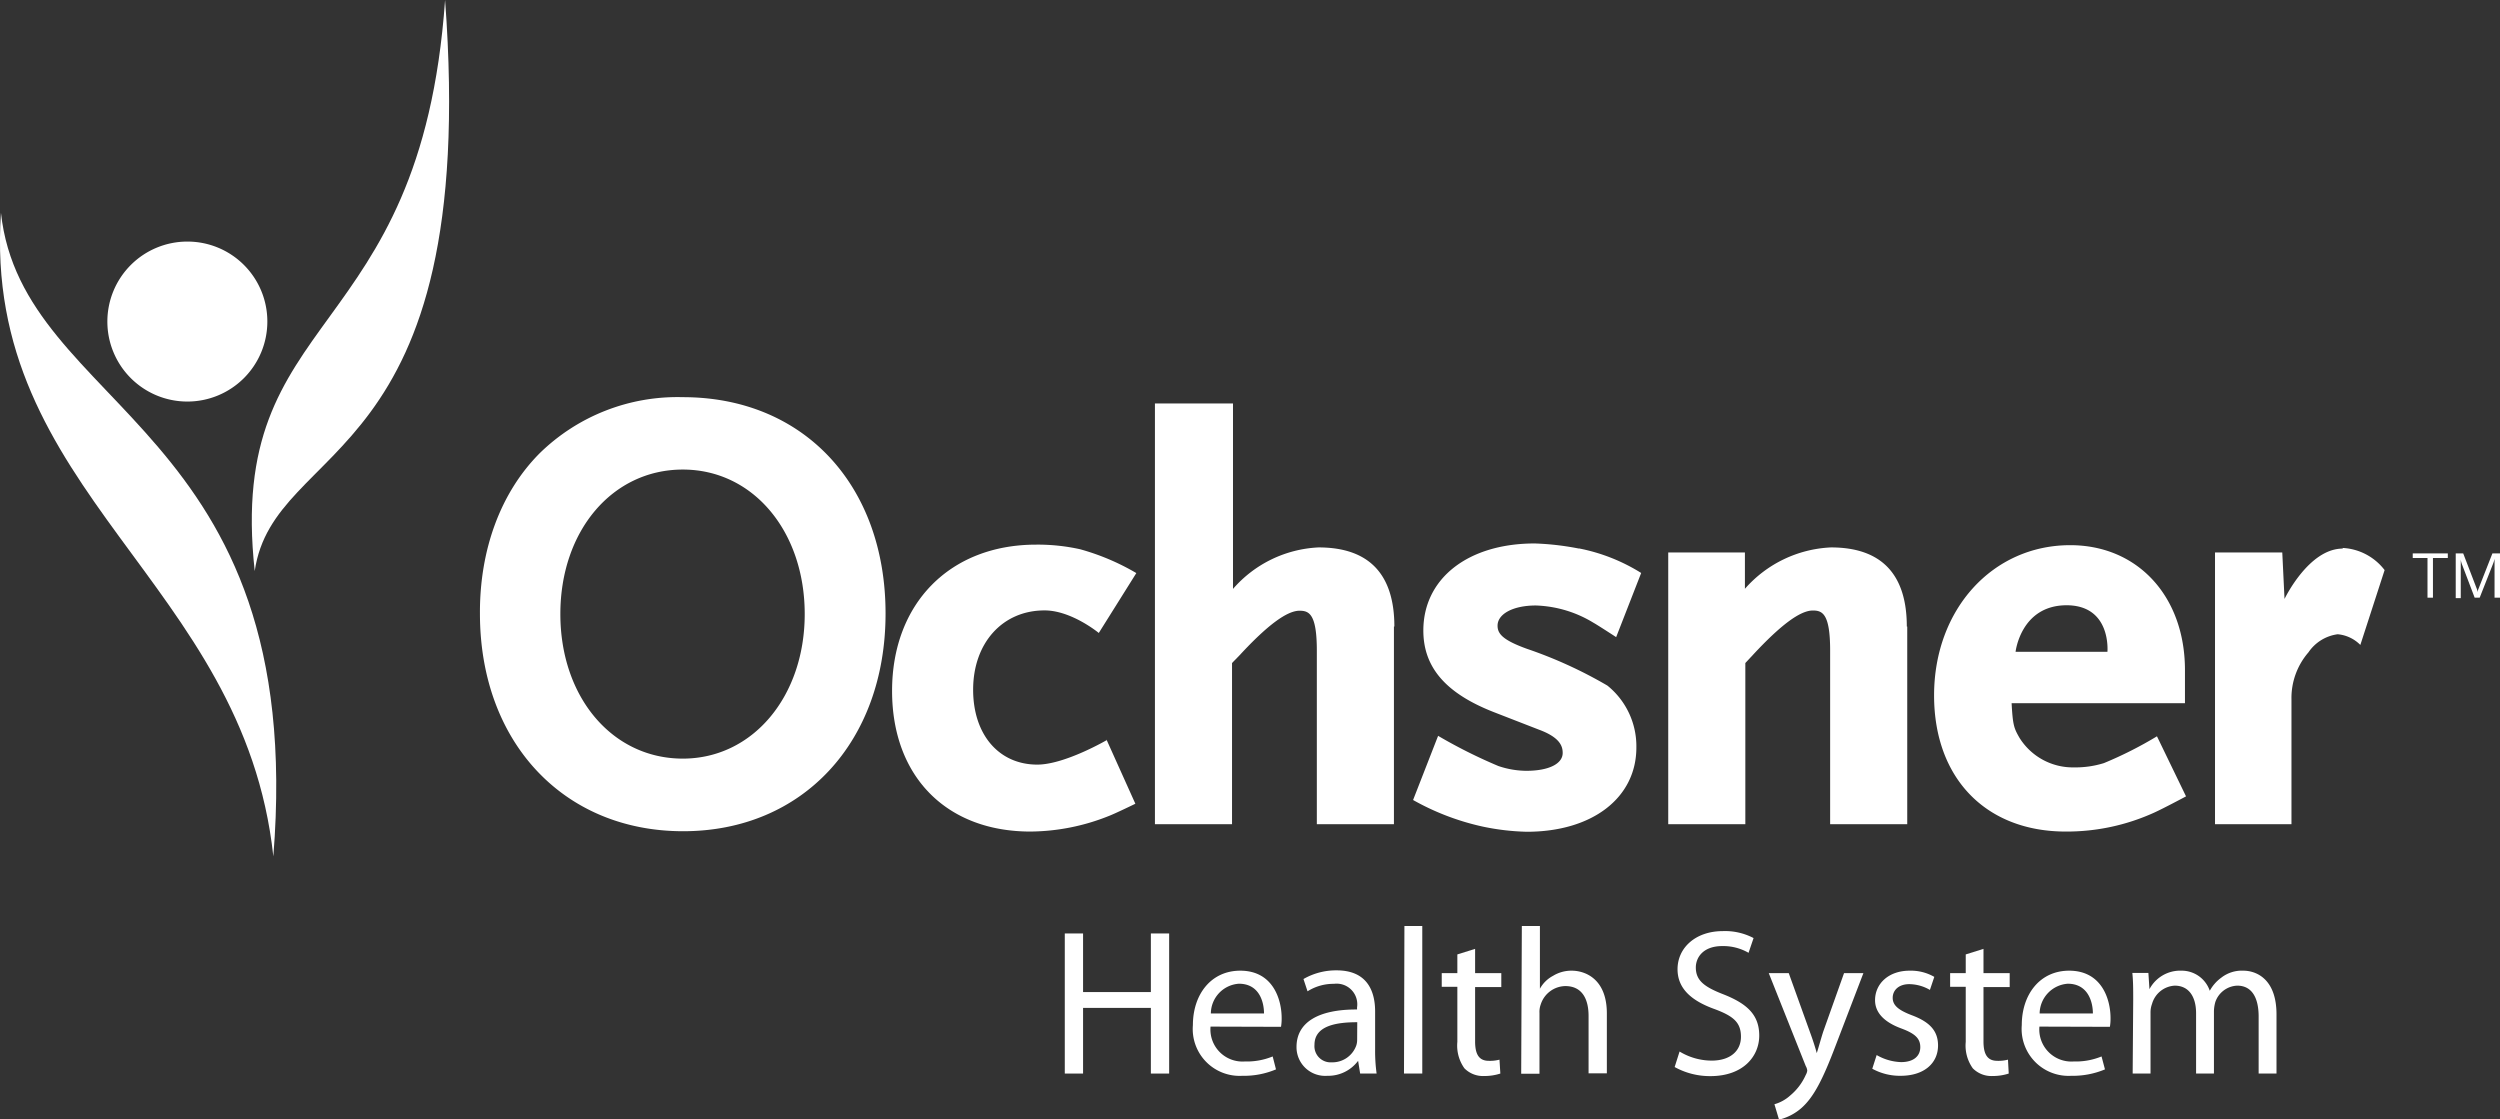
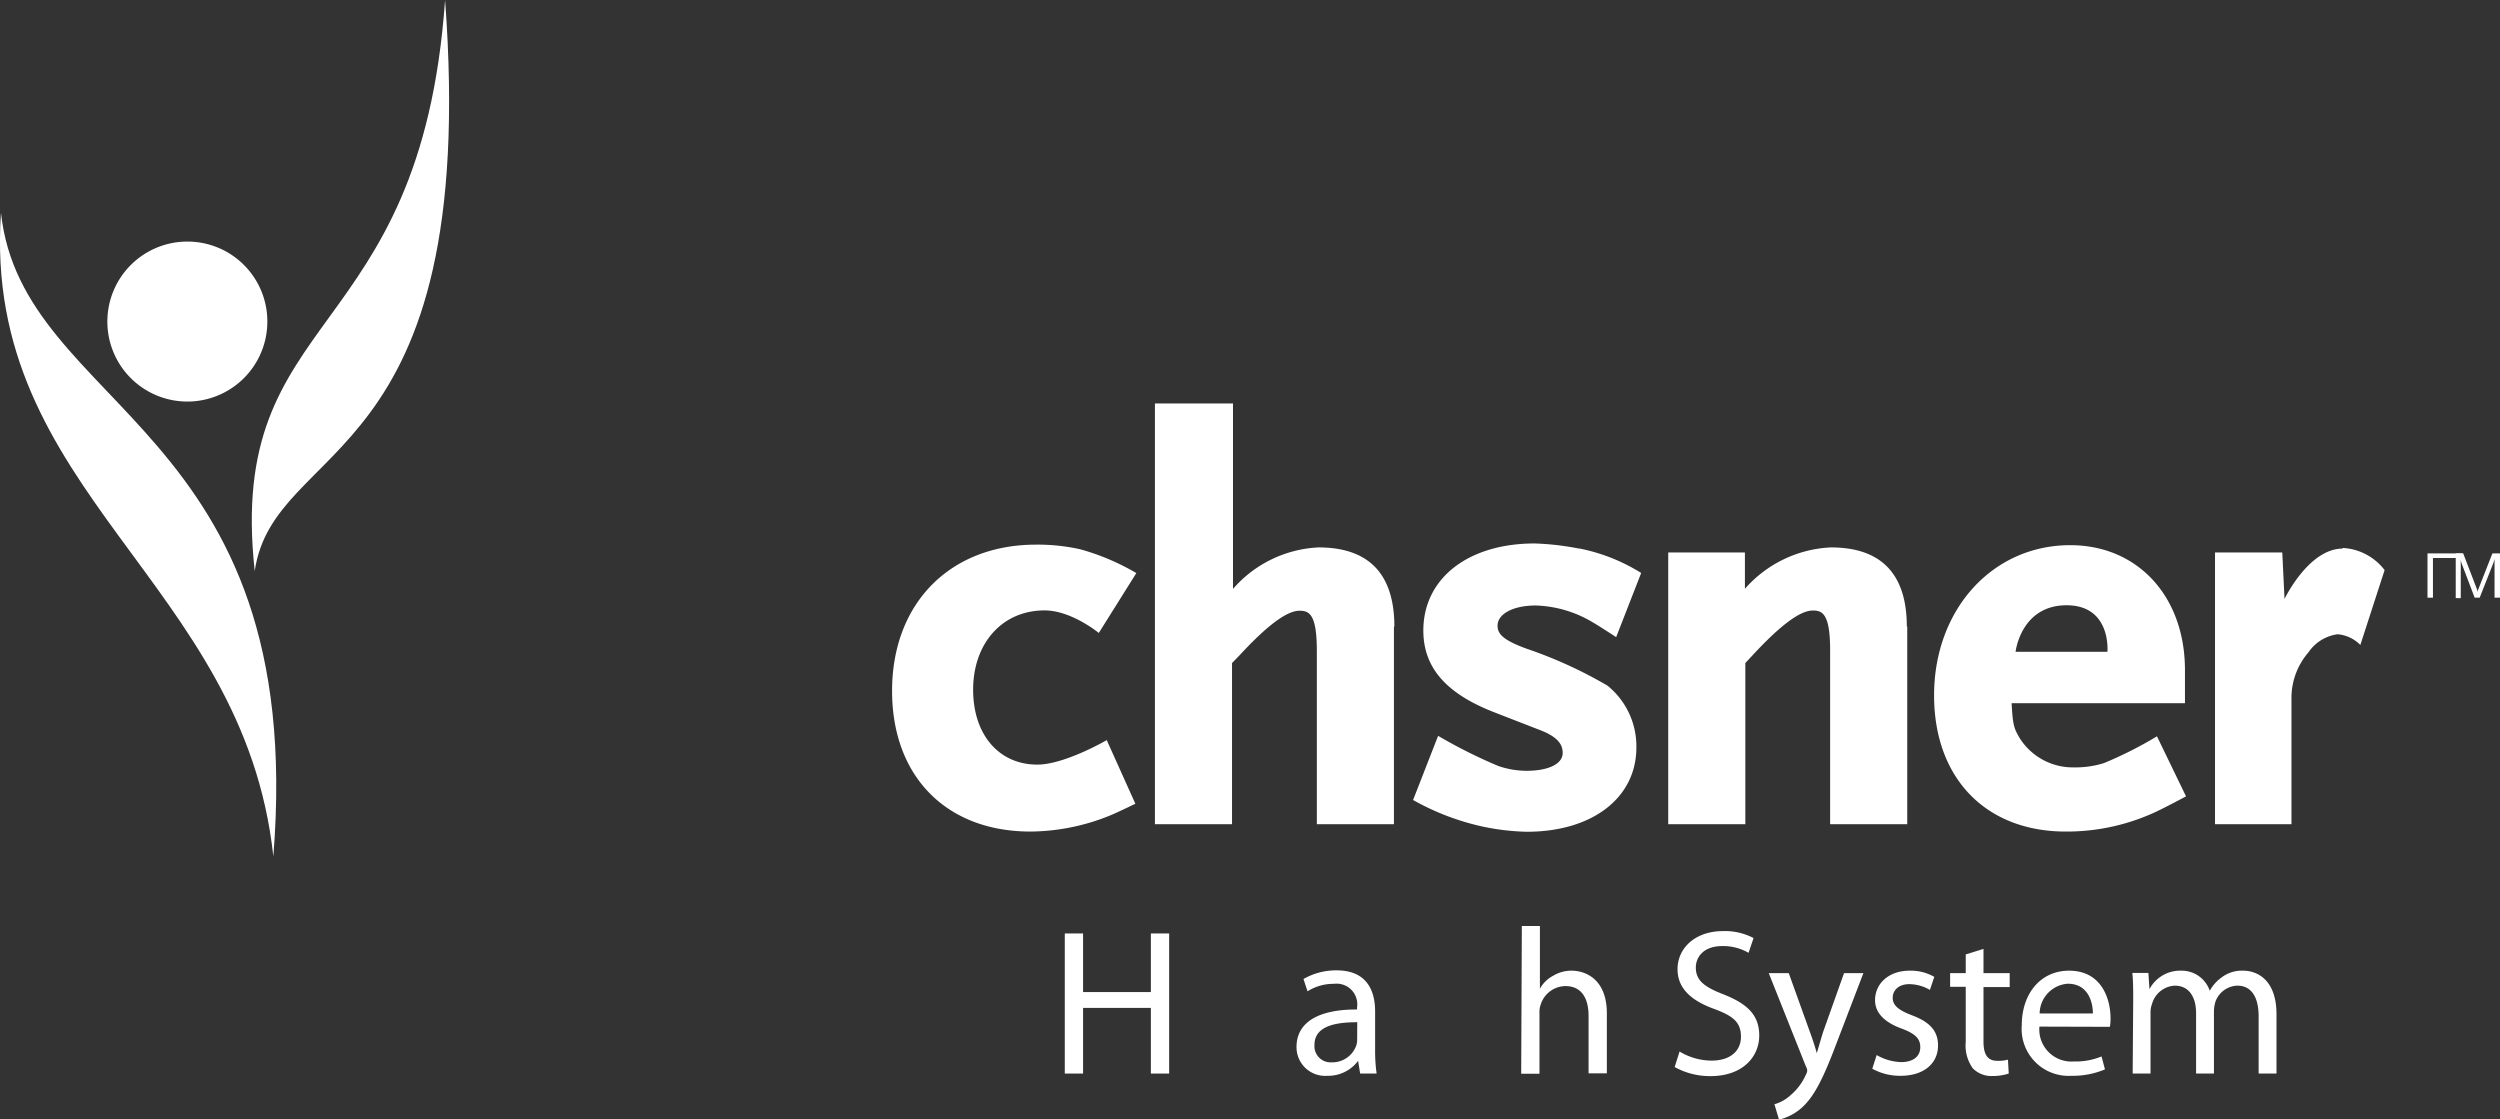
<svg xmlns="http://www.w3.org/2000/svg" viewBox="0 0 233.78 104.68">
  <rect x="0" y="0" width="233.78" height="104.68" fill="#333333" stroke="none" />
  <g fill="#fff">
    <path d="m101.28 87.29v5.48h6.34v-5.48h1.71v13.1h-1.71v-6.14h-6.34v6.14h-1.71v-13.1z" />
-     <path d="m113.2 96a3 3 0 0 0 3.21 3.26 6.34 6.34 0 0 0 2.6-.47l.31 1.21a7.69 7.69 0 0 1 -3.15.6 4.38 4.38 0 0 1 -4.62-4.74c0-2.86 1.69-5.09 4.43-5.09 3.07 0 3.87 2.7 3.87 4.43a4.36 4.36 0 0 1 -.06.82zm5-1.23c0-1.07-.44-2.78-2.35-2.78a2.81 2.81 0 0 0 -2.62 2.78z" />
    <path d="m128.59 98.13a15.38 15.38 0 0 0 .14 2.26h-1.54l-.19-1.19a3.49 3.49 0 0 1 -2.88 1.4 2.68 2.68 0 0 1 -2.88-2.7c0-2.27 2-3.52 5.66-3.5v-.19a1.93 1.93 0 0 0 -2.16-2.21 4.52 4.52 0 0 0 -2.47.7l-.38-1.15a6.11 6.11 0 0 1 3.1-.81c2.9 0 3.6 2 3.6 3.84zm-1.67-2.54c-1.87 0-4 .29-4 2.11a1.51 1.51 0 0 0 1.6 1.64 2.37 2.37 0 0 0 2.31-1.58 1.68 1.68 0 0 0 .08-.54z" />
-     <path d="m131.33 86.59h1.67v13.8h-1.71z" />
-     <path d="m137.94 88.73v2.27h2.45v1.3h-2.45v5.08c0 1.16.33 1.82 1.28 1.82a3.45 3.45 0 0 0 1-.11l.08 1.3a4.83 4.83 0 0 1 -1.51.23 2.44 2.44 0 0 1 -1.85-.72 3.65 3.65 0 0 1 -.66-2.47v-5.15h-1.46v-1.28h1.46v-1.75z" />
    <path d="m142.31 86.59h1.69v5.87a3 3 0 0 1 1.23-1.21 3.29 3.29 0 0 1 1.74-.48c1.27 0 3.29.77 3.29 4v5.6h-1.71v-5.37c0-1.53-.57-2.79-2.18-2.79a2.46 2.46 0 0 0 -2.29 1.71 2 2 0 0 0 -.12.81v5.68h-1.71z" />
    <path d="m157.06 98.33a5.81 5.81 0 0 0 3 .85c1.72 0 2.74-.89 2.74-2.23s-.7-1.93-2.47-2.59c-2.14-.77-3.46-1.9-3.46-3.73 0-2 1.69-3.56 4.23-3.56a5.73 5.73 0 0 1 2.88.65l-.47 1.38a4.72 4.72 0 0 0 -2.46-.63c-1.79 0-2.47 1.07-2.47 2 0 1.22.79 1.82 2.6 2.52 2.22.88 3.33 1.93 3.33 3.85s-1.48 3.79-4.57 3.79a6.8 6.8 0 0 1 -3.34-.85z" />
    <path d="m167.27 91 2 5.56c.23.62.47 1.36.62 1.92.18-.56.37-1.28.6-2l1.95-5.48h1.81l-2.57 6.71c-1.22 3.22-2.06 4.87-3.22 5.9a4.94 4.94 0 0 1 -2.1 1.09l-.43-1.44a3.7 3.7 0 0 0 1.49-.83 5.26 5.26 0 0 0 1.44-1.91 1.06 1.06 0 0 0 .14-.4 1 1 0 0 0 -.14-.43l-3.46-8.69z" />
    <path d="m175.49 98.66a4.87 4.87 0 0 0 2.28.66c1.22 0 1.8-.6 1.8-1.4s-.48-1.26-1.73-1.73c-1.71-.62-2.5-1.54-2.5-2.66 0-1.52 1.24-2.76 3.24-2.76a4.39 4.39 0 0 1 2.3.58l-.41 1.22a3.9 3.9 0 0 0 -1.93-.54c-1 0-1.55.58-1.55 1.28s.54 1.15 1.77 1.62c1.61.6 2.47 1.41 2.47 2.83 0 1.67-1.31 2.84-3.5 2.84a5.37 5.37 0 0 1 -2.65-.66z" />
    <path d="m185.48 88.73v2.27h2.45v1.3h-2.45v5.08c0 1.16.33 1.82 1.29 1.82a3.55 3.55 0 0 0 1-.11l.07 1.3a4.83 4.83 0 0 1 -1.51.23 2.44 2.44 0 0 1 -1.85-.72 3.65 3.65 0 0 1 -.66-2.47v-5.15h-1.46v-1.28h1.46v-1.75z" />
    <path d="m190.71 96a3 3 0 0 0 3.21 3.26 6.34 6.34 0 0 0 2.6-.47l.32 1.21a7.77 7.77 0 0 1 -3.15.6 4.39 4.39 0 0 1 -4.63-4.74c0-2.86 1.69-5.09 4.43-5.09 3.07 0 3.87 2.7 3.87 4.43a4.36 4.36 0 0 1 -.06.82zm5-1.23c0-1.07-.45-2.78-2.35-2.78a2.83 2.83 0 0 0 -2.63 2.78z" />
    <path d="m199.48 93.53c0-1 0-1.77-.08-2.55h1.5l.1 1.52a3.25 3.25 0 0 1 3-1.73 2.77 2.77 0 0 1 2.64 1.88 3.69 3.69 0 0 1 1.07-1.22 3.12 3.12 0 0 1 2.06-.66c1.26 0 3.11.81 3.11 4.08v5.54h-1.67v-5.33c0-1.83-.68-2.89-2-2.89a2.26 2.26 0 0 0 -2.05 1.53 3.37 3.37 0 0 0 -.13.86v5.83h-1.67v-5.64c0-1.52-.66-2.58-2-2.58a2.34 2.34 0 0 0 -2.12 1.71 2.26 2.26 0 0 0 -.14.83v5.68h-1.67z" />
    <path d="m25.56 80.08c3.25-40.39-23.47-41.59-25.47-60.18-1.78 26.2 22.7 34.4 25.47 60.18" />
    <path d="m23.82 53.4c1.81-12.4 21.09-9.4 17.8-53.4-2.29 32.39-20.51 28.69-17.8 53.4" />
    <path d="m25 30.07a7.48 7.48 0 1 1 -7.47-7.48 7.47 7.47 0 0 1 7.47 7.48" />
-     <path d="m63.85 37.14a18.41 18.41 0 0 0 -13.38 5.24c-3.64 3.65-5.62 9-5.59 15 0 12 7.8 20.35 19 20.35s18.93-8.37 18.93-20.36-7.64-20.23-18.96-20.23m0 33.8c-6.59 0-11.45-5.74-11.45-13.52s4.86-13.51 11.45-13.51 11.4 5.8 11.4 13.51-4.86 13.52-11.4 13.52" />
    <path d="m103.51 69.2s-3.94 2.3-6.51 2.3c-3.58 0-6-2.79-6-7 0-4.37 2.74-7.42 6.68-7.42 2.52 0 5.07 2.11 5.07 2.11l3.51-5.6a21.81 21.81 0 0 0 -5.26-2.23 18.31 18.31 0 0 0 -4.11-.43c-8.06 0-13.47 5.49-13.47 13.68 0 8 5.08 13.15 12.94 13.15a20.05 20.05 0 0 0 7.34-1.46c.58-.22 2.47-1.14 2.47-1.14l-2.7-6" />
    <path d="m130.39 58.59c0-4.91-2.38-7.4-7.09-7.4a11.29 11.29 0 0 0 -8 3.88v-17.34h-7.3v39.34h7.21v-15.07l.73-.75c2.58-2.79 4.41-4.14 5.58-4.14.89 0 1.62.29 1.62 3.73v16.23h7.21v-18.48" />
    <path d="m147.66 51.3a25.56 25.56 0 0 0 -4.15-.48c-6.23 0-10.41 3.27-10.41 8.14 0 3.45 2.1 5.88 6.61 7.64l4.22 1.64c2 .74 2.2 1.59 2.2 2.17 0 1-1.27 1.67-3.41 1.67a8.28 8.28 0 0 1 -2.61-.45 47.67 47.67 0 0 1 -5.63-2.82l-2.34 6a23.49 23.49 0 0 0 6.53 2.49 22.31 22.31 0 0 0 4.1.48c6.13 0 10.25-3.17 10.25-7.88a7.28 7.28 0 0 0 -2.71-5.79 41.25 41.25 0 0 0 -7.5-3.43c-2.31-.83-2.77-1.43-2.77-2.17 0-1.11 1.47-1.89 3.58-1.89a11 11 0 0 1 5.38 1.61c.43.24 2.13 1.35 2.13 1.35l2.34-6a17.18 17.18 0 0 0 -5.84-2.3" />
    <path d="m178.31 58.59c0-4.91-2.39-7.4-7.09-7.4a11.38 11.38 0 0 0 -8.05 3.87v-3.4h-7.17v25.41h7.21v-15.07l.72-.77c2.59-2.79 4.41-4.14 5.59-4.14.89 0 1.62.29 1.62 3.73v16.25h7.21v-18.48" />
    <path d="m219.07 51.3c-3.19 0-5.44 4.71-5.44 4.71l-.21-4.35h-6.29v25.41h7.15v-11.67a6.52 6.52 0 0 1 1.59-4.4 3.93 3.93 0 0 1 2.73-1.69 3.4 3.4 0 0 1 2.12 1l2.27-7a5.28 5.28 0 0 0 -3.92-2.07" />
    <path d="m201.74 68.83a36.64 36.64 0 0 1 -5 2.53 8.9 8.9 0 0 1 -2.78.4 5.88 5.88 0 0 1 -5.11-2.76c-.52-.9-.63-1.19-.74-3.24h16.21v-3.1c0-6.88-4.41-11.68-10.73-11.68-7.26 0-12.73 6-12.73 14.05 0 7.73 4.83 12.73 12.31 12.73a19.73 19.73 0 0 0 8.25-1.76c.89-.4 3-1.53 3-1.53l-2.72-5.62m-8.53-12.25c4.29-.05 3.9 4.35 3.9 4.35h-8.59s.48-4.29 4.69-4.35" />
-     <path d="m227.51 52.18v3.71h-.51v-3.71h-1.38v-.43h3.28v.43z" />
+     <path d="m227.51 52.18v3.71h-.51v-3.71v-.43h3.28v.43z" />
    <path d="m233.27 55.89v-3.63a3 3 0 0 1 -.16.51l-1.23 3.12h-.47l-1.14-3a2.35 2.35 0 0 1 -.16-.55v3.59h-.47v-4.18h.7l1.27 3.31a1.34 1.34 0 0 1 .08.32.88.88 0 0 1 .08-.32l1.3-3.31h.71v4.14z" />
  </g>
</svg>